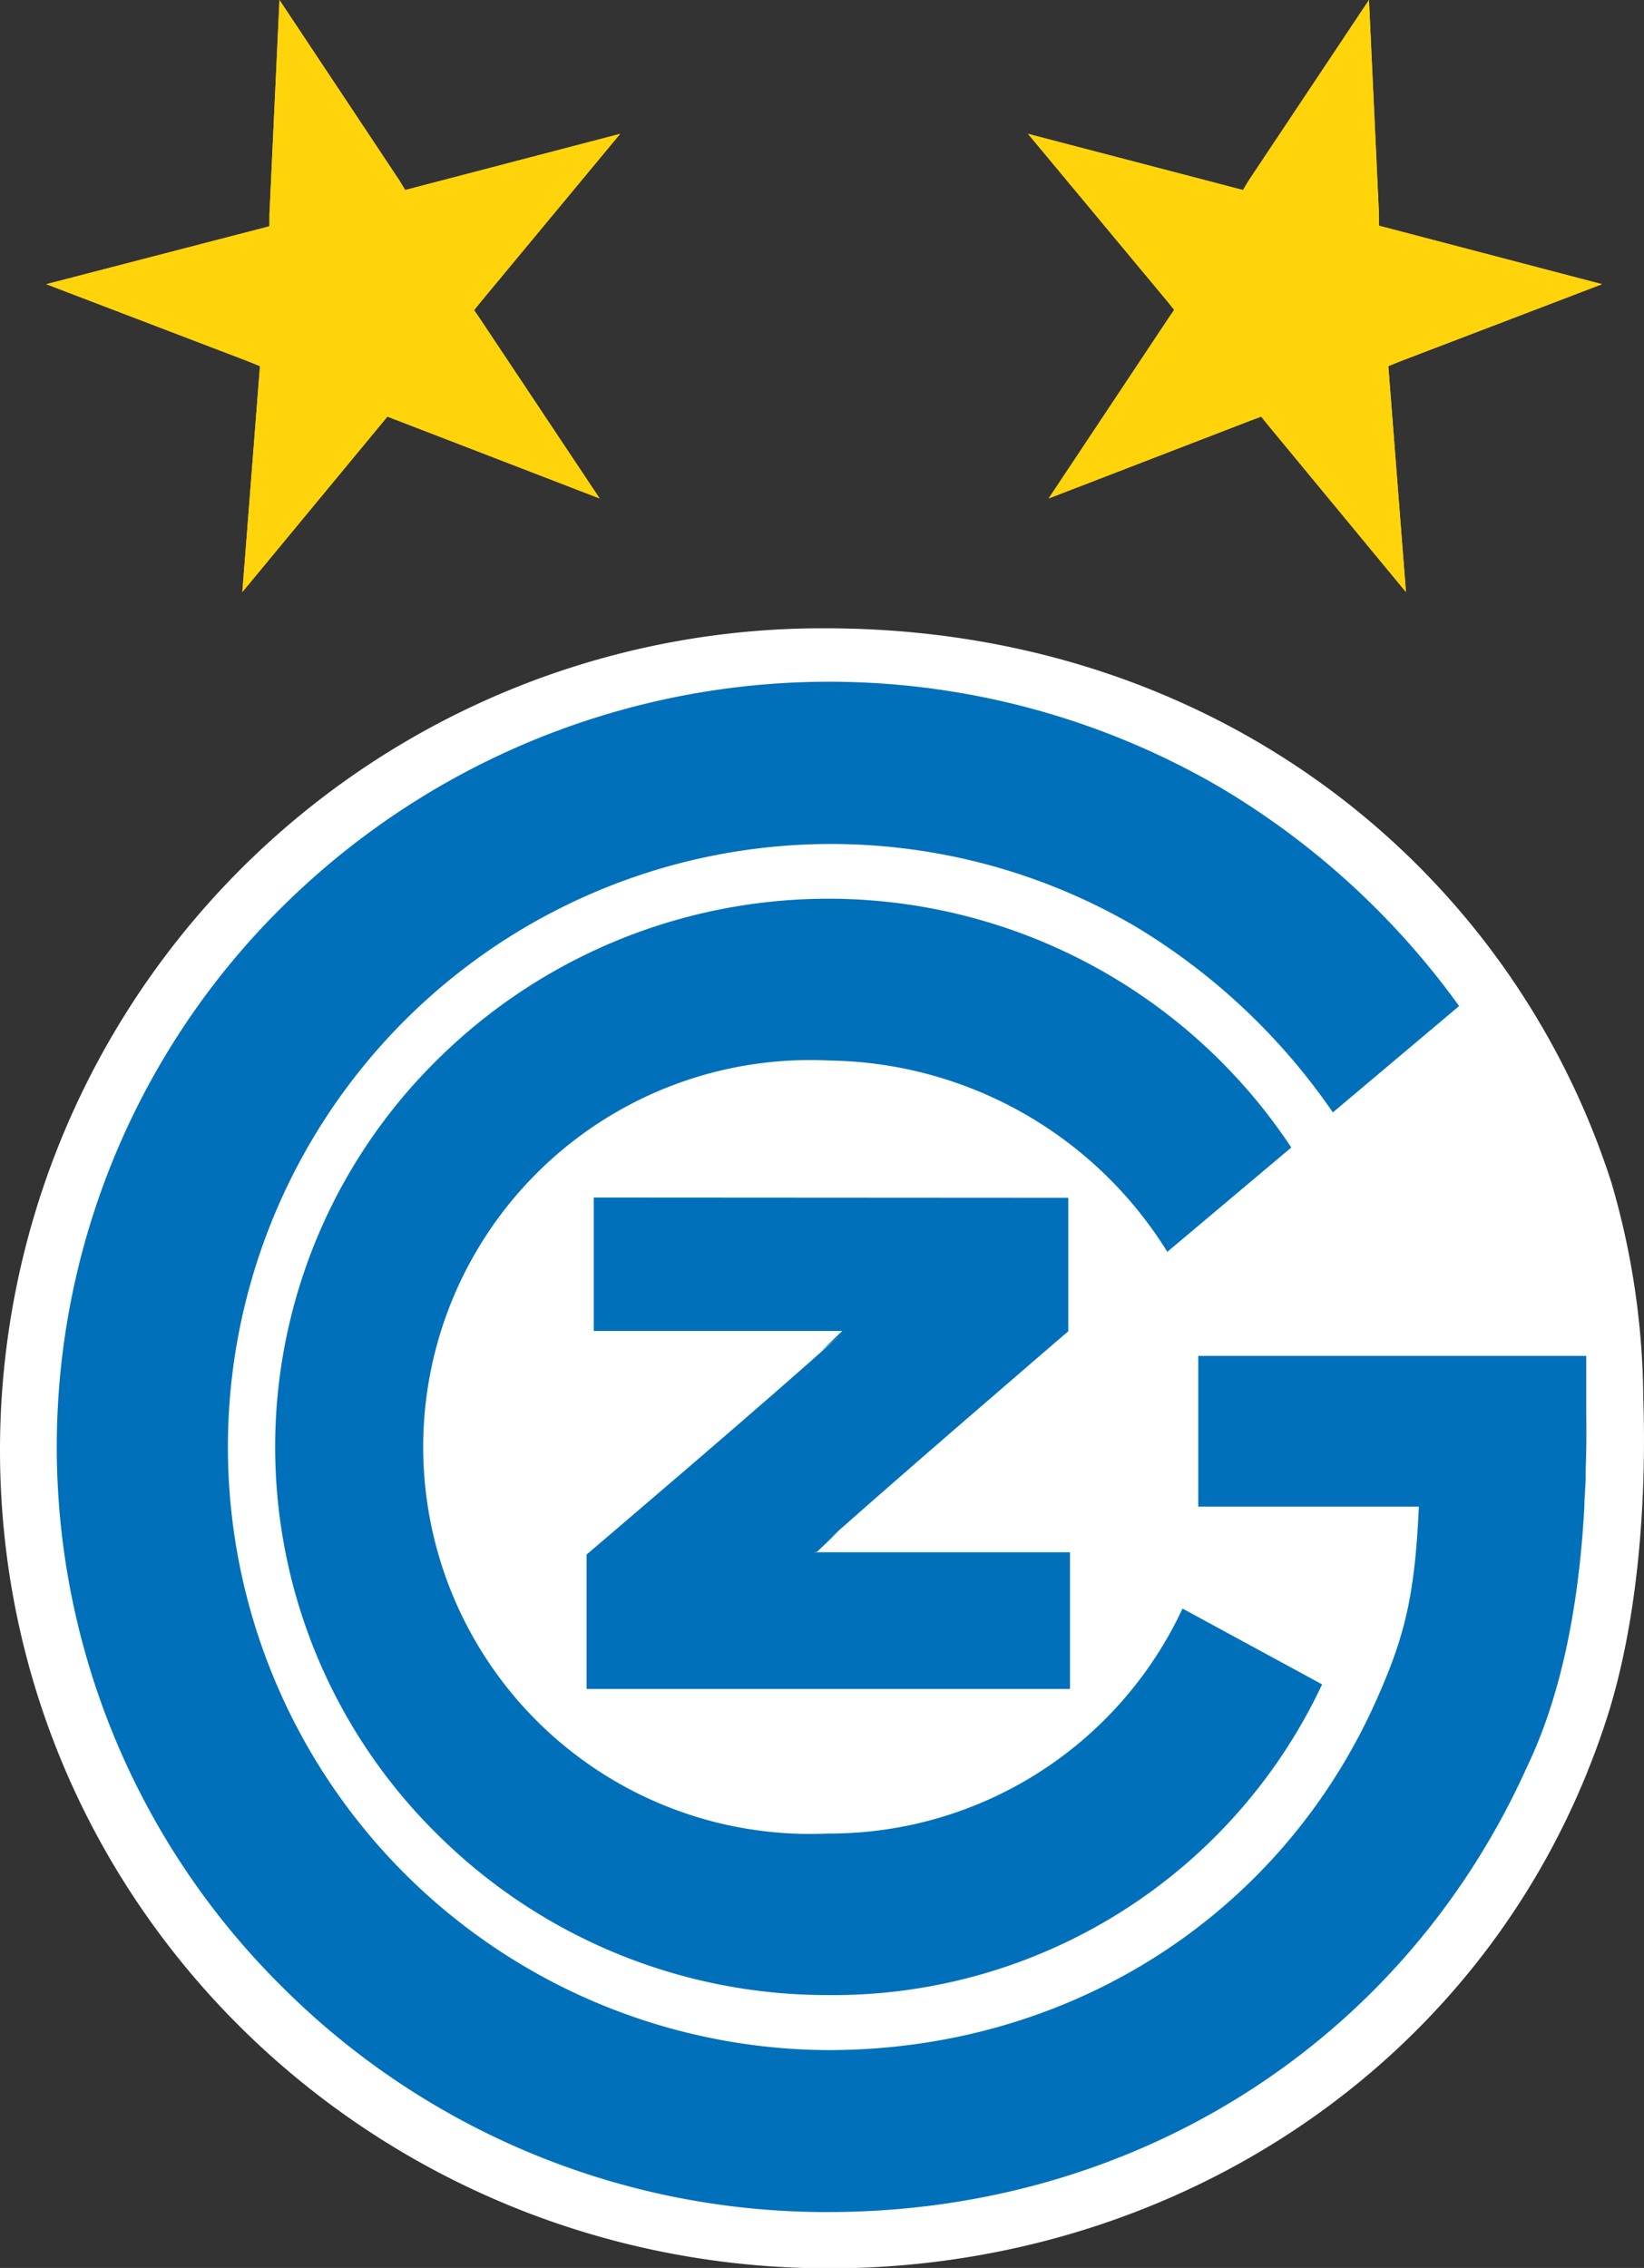
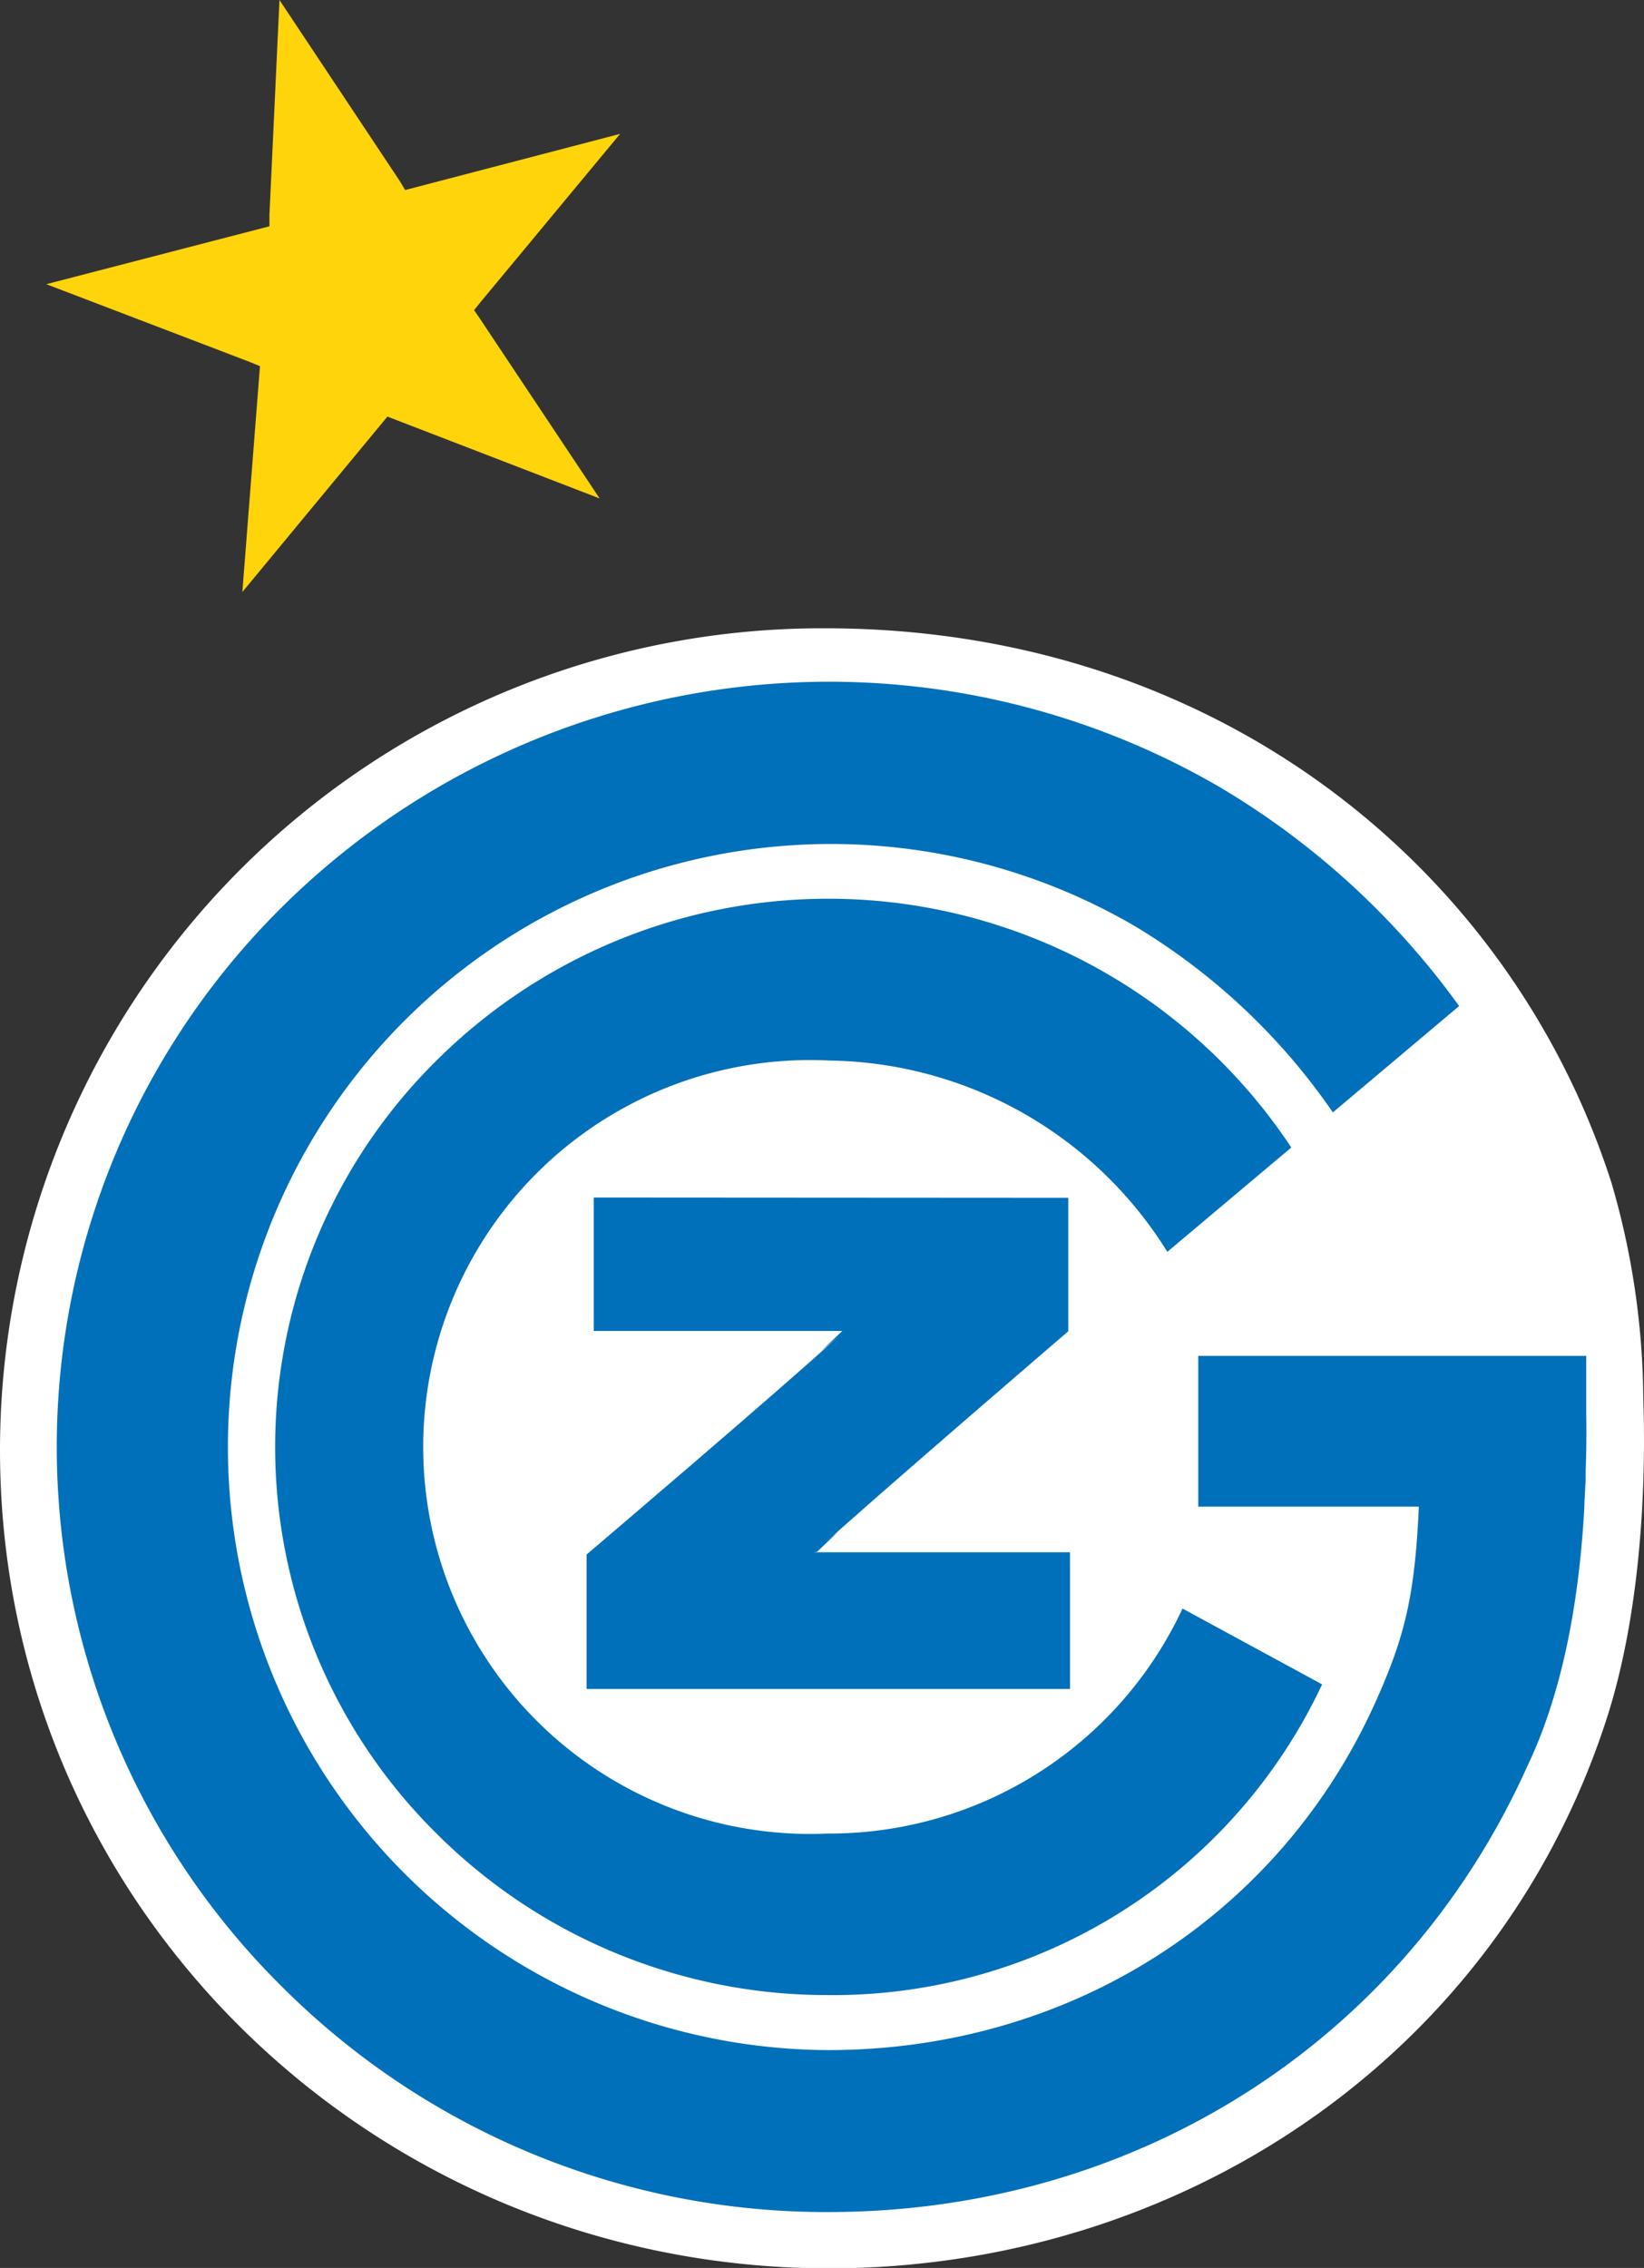
<svg xmlns="http://www.w3.org/2000/svg" id="Farbe-hinterlegt" viewBox="0 0 114.71 158.25">
  <rect x="0" y="0" width="114.71" height="158.25" fill="#333333" stroke="none" />
  <defs>
    <style>.cls-1,.cls-2{fill:#ffd40b;}.cls-1{fill-rule:evenodd;}.cls-3{fill:#fff;}.cls-4{fill:#0070ba;}</style>
  </defs>
  <path class="cls-1" d="M27.71,29.33l14.13,5.45L33.51,22.27l-.43-.63.5-.62L43.27,9.34l-15,3.92-.39-.65L19.5,0l-.7,15v.79L3.23,19.83l14.18,5.42.73.3-.06.76-1.17,15,9.65-11.67.47-.57Z" />
-   <path class="cls-2" d="M27.71,29.33l14.13,5.45L33.51,22.27l-.43-.63.5-.62L43.27,9.34l-15,3.92-.39-.65L19.5,0l-.7,15v.79L3.23,19.83l14.18,5.42.73.3-.06.76-1.17,15,9.65-11.67.47-.57Z" />
-   <path class="cls-1" d="M88,29.07l.46.57L98.1,41.31l-1.17-15-.06-.76.73-.3,14.18-5.42L96.22,15.75V15l-.7-15-8.4,12.61-.39.65-15-3.92L81.43,21l.5.62-.43.63L73.17,34.78,87.3,29.33Z" />
-   <path class="cls-2" d="M88,29.07l.46.57L98.1,41.31l-1.17-15-.06-.76.73-.3,14.18-5.42L96.22,15.75V15l-.7-15-8.4,12.61-.39.65-15-3.92L81.43,21l.5.62-.43.63L73.17,34.78,87.3,29.33Z" />
  <path class="cls-3" d="M112.44,82.53a54.71,54.71,0,0,1,2.22,15c.24,7.15-.36,15.57-2.54,22.35-7.65,23.75-29.87,38.4-54.29,38.4C26,158.25,0,133,0,101.16A57.36,57.36,0,0,1,57.58,43.84C84.86,43.84,105.39,60.58,112.44,82.53Z" />
  <path class="cls-4" d="M57.74,127.94A27,27,0,1,1,57.86,74,28.2,28.2,0,0,1,81.45,87.35l8.65-7.28a38.74,38.74,0,0,0-59.52-6.19,37.93,37.93,0,0,0-.12,54.06,38.56,38.56,0,0,0,27.25,11.27,37.7,37.7,0,0,0,34.54-21.68l-9.74-5.29A27.18,27.18,0,0,1,57.74,127.94Z" />
  <path class="cls-4" d="M41.43,83.56l0,9.31s13.4,0,17.48,0l-.48.44c-4.09,3.75-17.5,15.16-17.5,15.16l0,9.38H74.66v-9.54l-17.81,0c3.45-3.19,17.69-15.42,17.69-15.42V83.58Z" />
  <path class="cls-4" d="M58.33,93.4l.66-.54h-.21l-1.52,1.45S58,93.69,58.33,93.4Z" />
  <path class="cls-4" d="M57.4,107.76l-.64.53H57l1.51-1.44S57.76,107.47,57.4,107.76Z" />
  <path class="cls-4" d="M110.68,98.59v-.27h0V94.61H83.61v10.52H99c-.28,6.28-1,9.11-3,13.58-6.72,15-21.4,24.37-38.29,24.34A42.08,42.08,0,1,1,79.18,64.62,44.59,44.59,0,0,1,93,77.62l8.81-7.42A55.37,55.37,0,0,0,85,54.86a54.2,54.2,0,0,0-65.17,8.28,53,53,0,0,0-.17,75.47,53.68,53.68,0,0,0,38,15.74c21.52.05,40.25-11.86,48.89-31.07,2.26-4.71,3.6-10.8,4-18.17h0c0-.46.06-1.16.09-1.92v-.6C110.69,101.29,110.7,100,110.68,98.59Z" />
</svg>